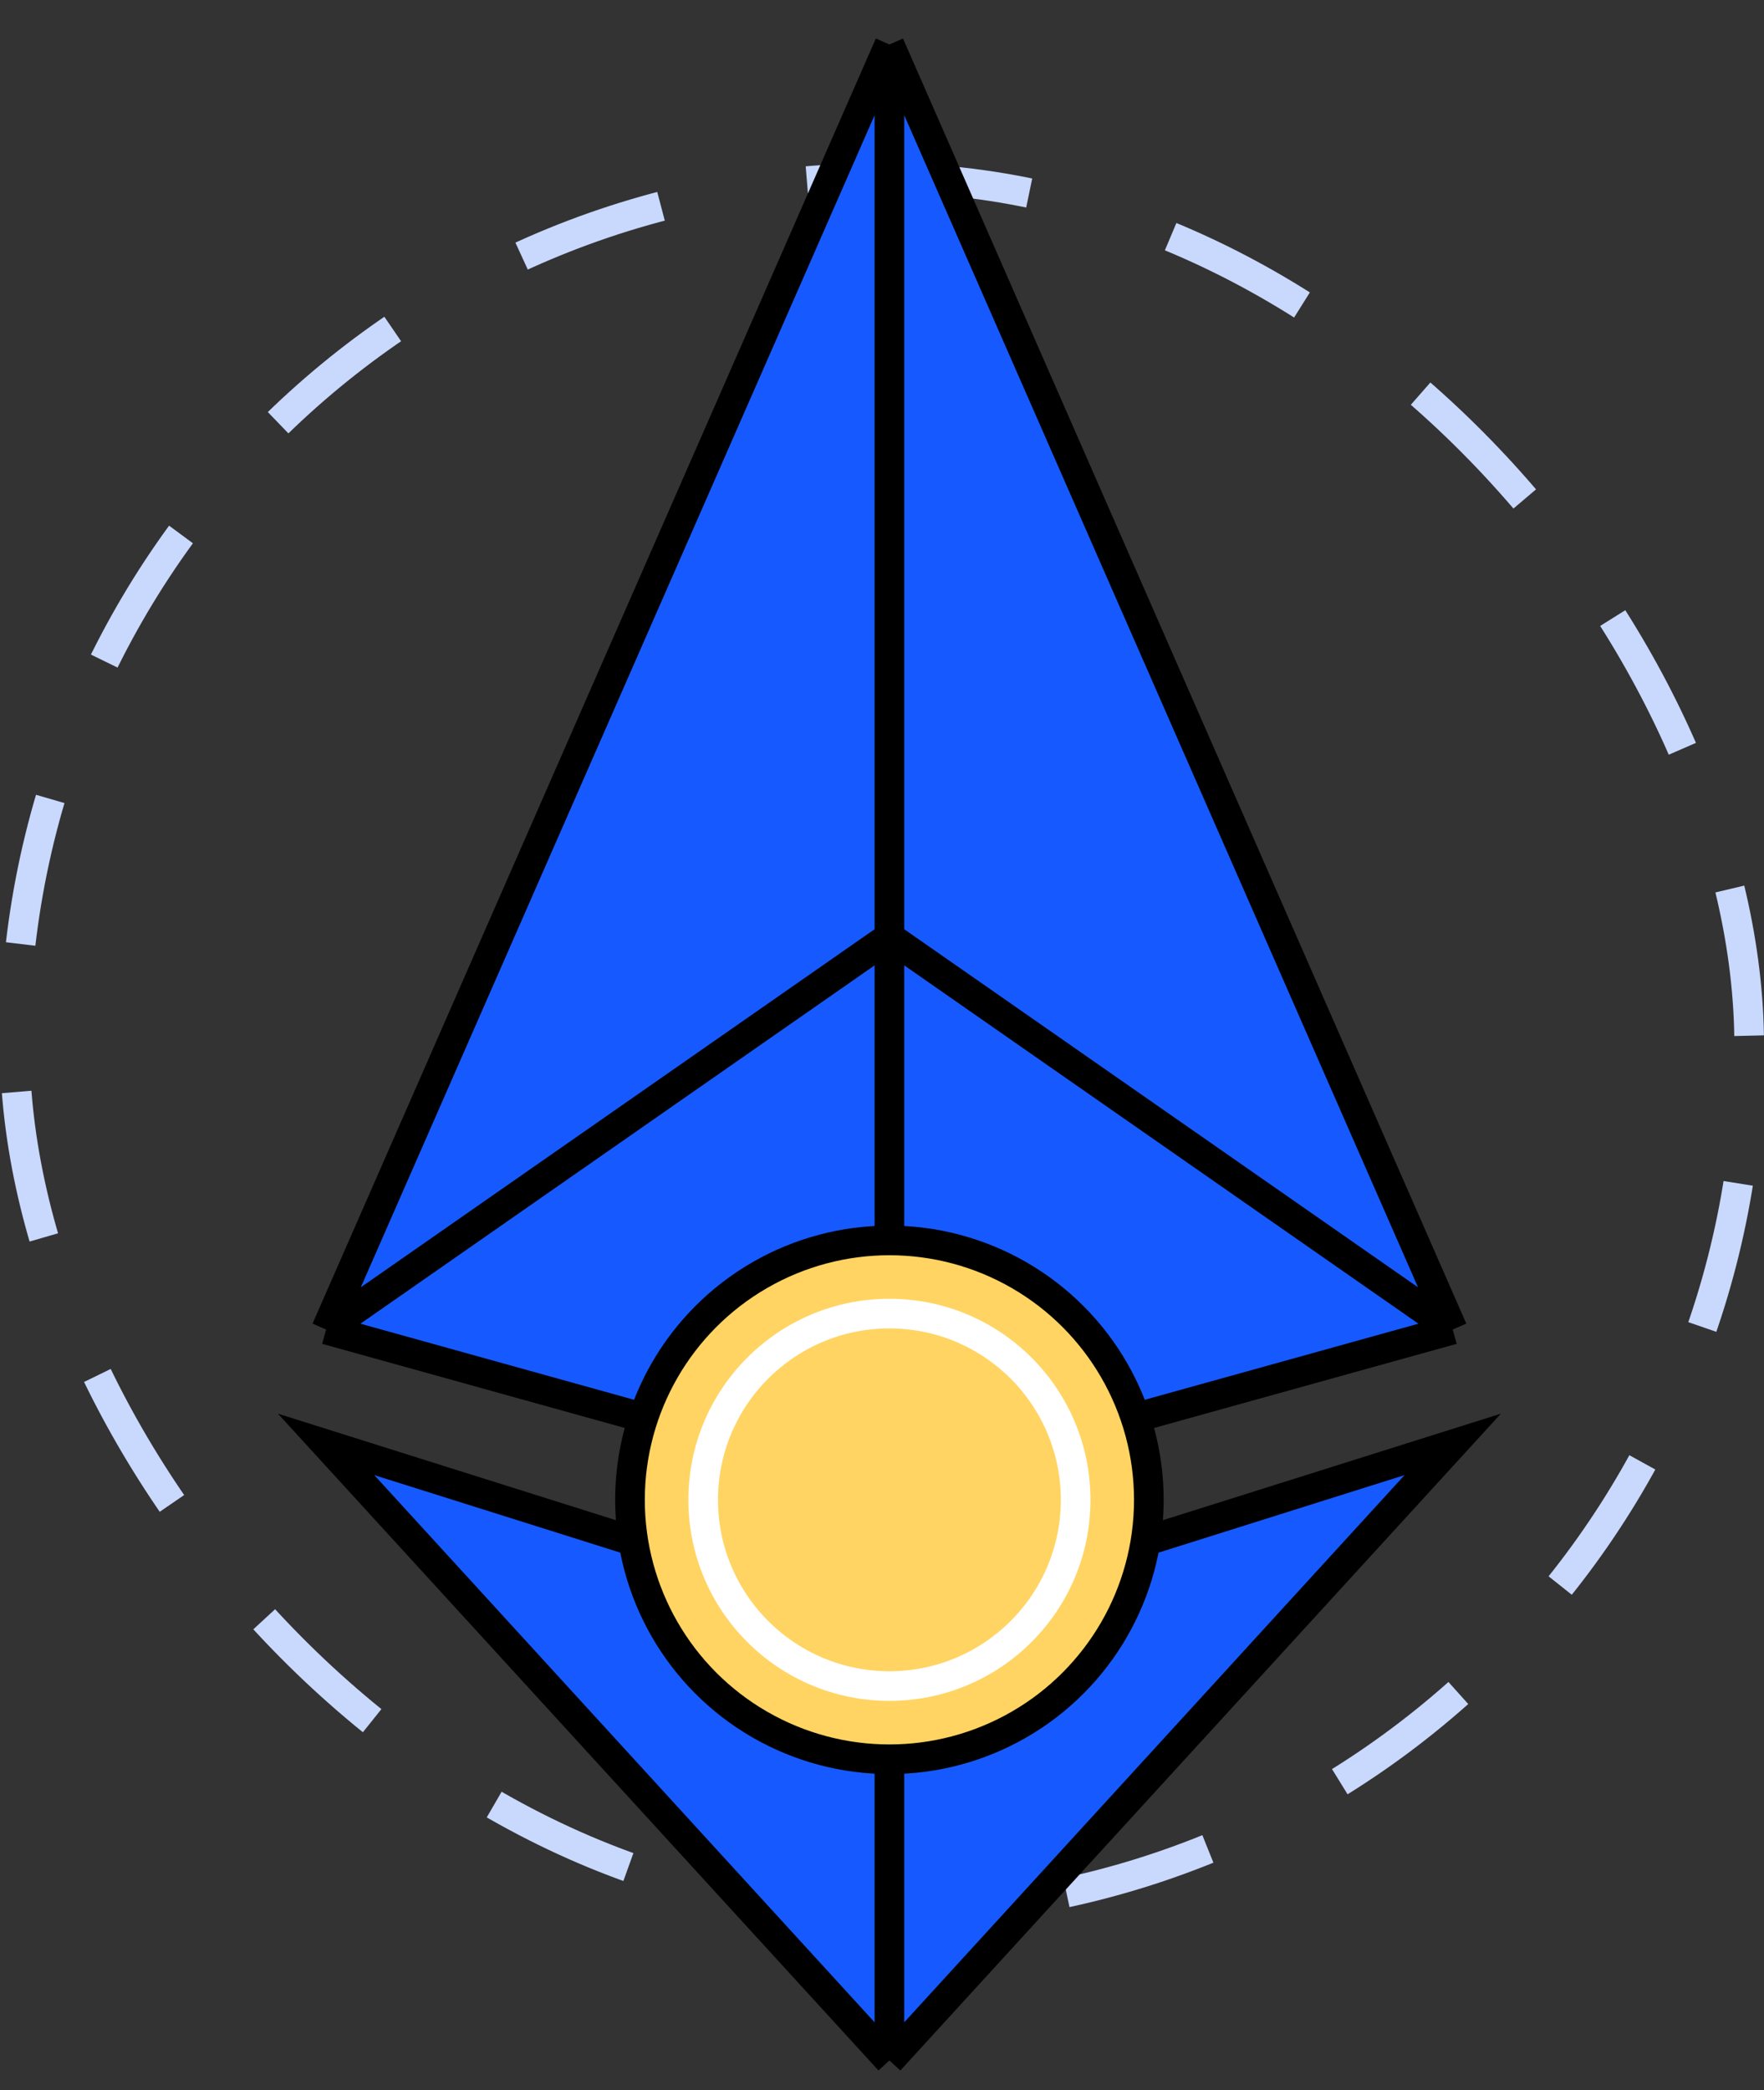
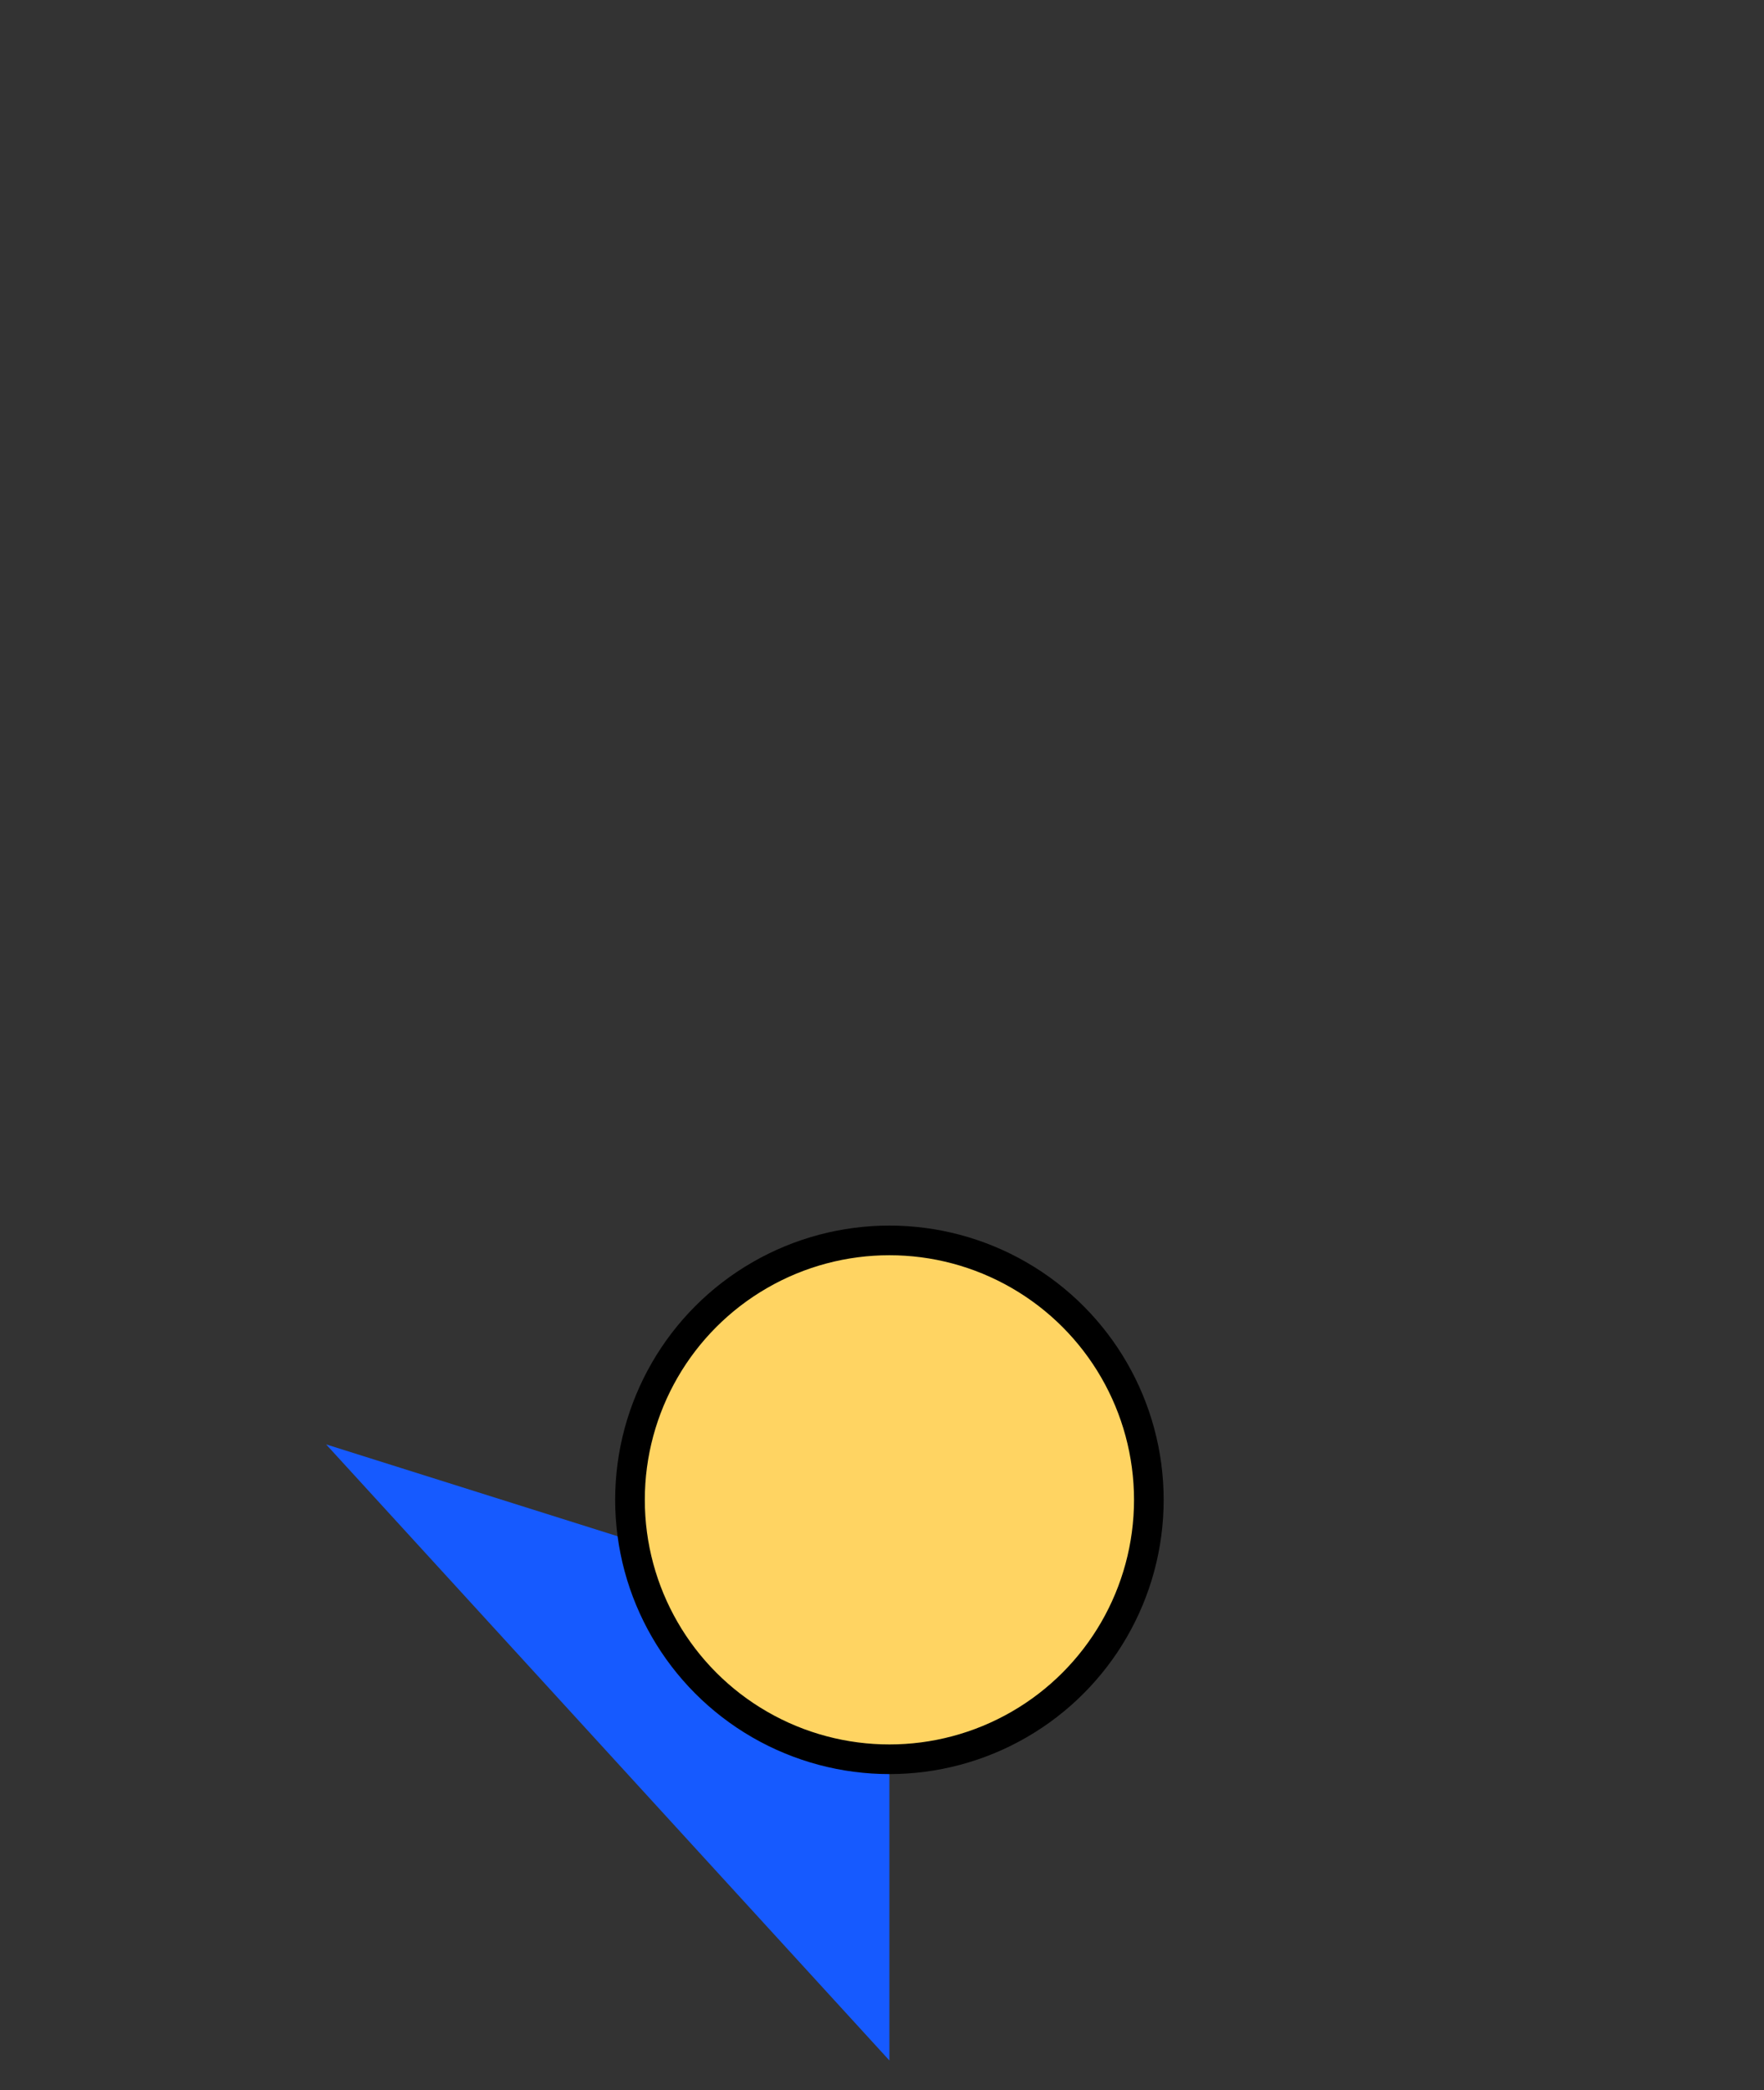
<svg xmlns="http://www.w3.org/2000/svg" width="119" height="141" viewBox="0 0 119 141" fill="none">
  <rect x="0" y="0" width="119" height="141" fill="#333333" stroke="none" />
-   <rect x="1" y="12" width="117" height="117" rx="58.5" stroke="#C9D8FD" stroke-width="2" stroke-dasharray="10 10" />
-   <path d="M60 3L22 89.691L60 100.257V63.208V3Z" fill="#165AFF" />
  <path d="M60 109.414L22 97.439L60 139V109.414Z" fill="#165AFF" />
-   <path d="M60 3L98 89.691L60 100.257V63.208V3Z" fill="#165AFF" />
-   <path d="M60 109.414L98 97.439L60 139V109.414Z" fill="#165AFF" />
-   <path d="M22 89.691L60 3M22 89.691L60 100.257M22 89.691L60 63.208M60 3L98 89.691M60 3V63.208M60 100.257L98 89.691M60 100.257V63.208M60 109.414L22 97.439L60 139M60 109.414V139M60 109.414L98 97.439L60 139M98 89.691L60 63.208" stroke="black" stroke-width="2" />
+   <path d="M60 109.414L60 139V109.414Z" fill="#165AFF" />
  <circle cx="60" cy="101.179" r="17.501" fill="#FFD462" stroke="black" stroke-width="2" />
-   <circle cx="60" cy="101.178" r="12.563" stroke="white" stroke-width="2" />
</svg>